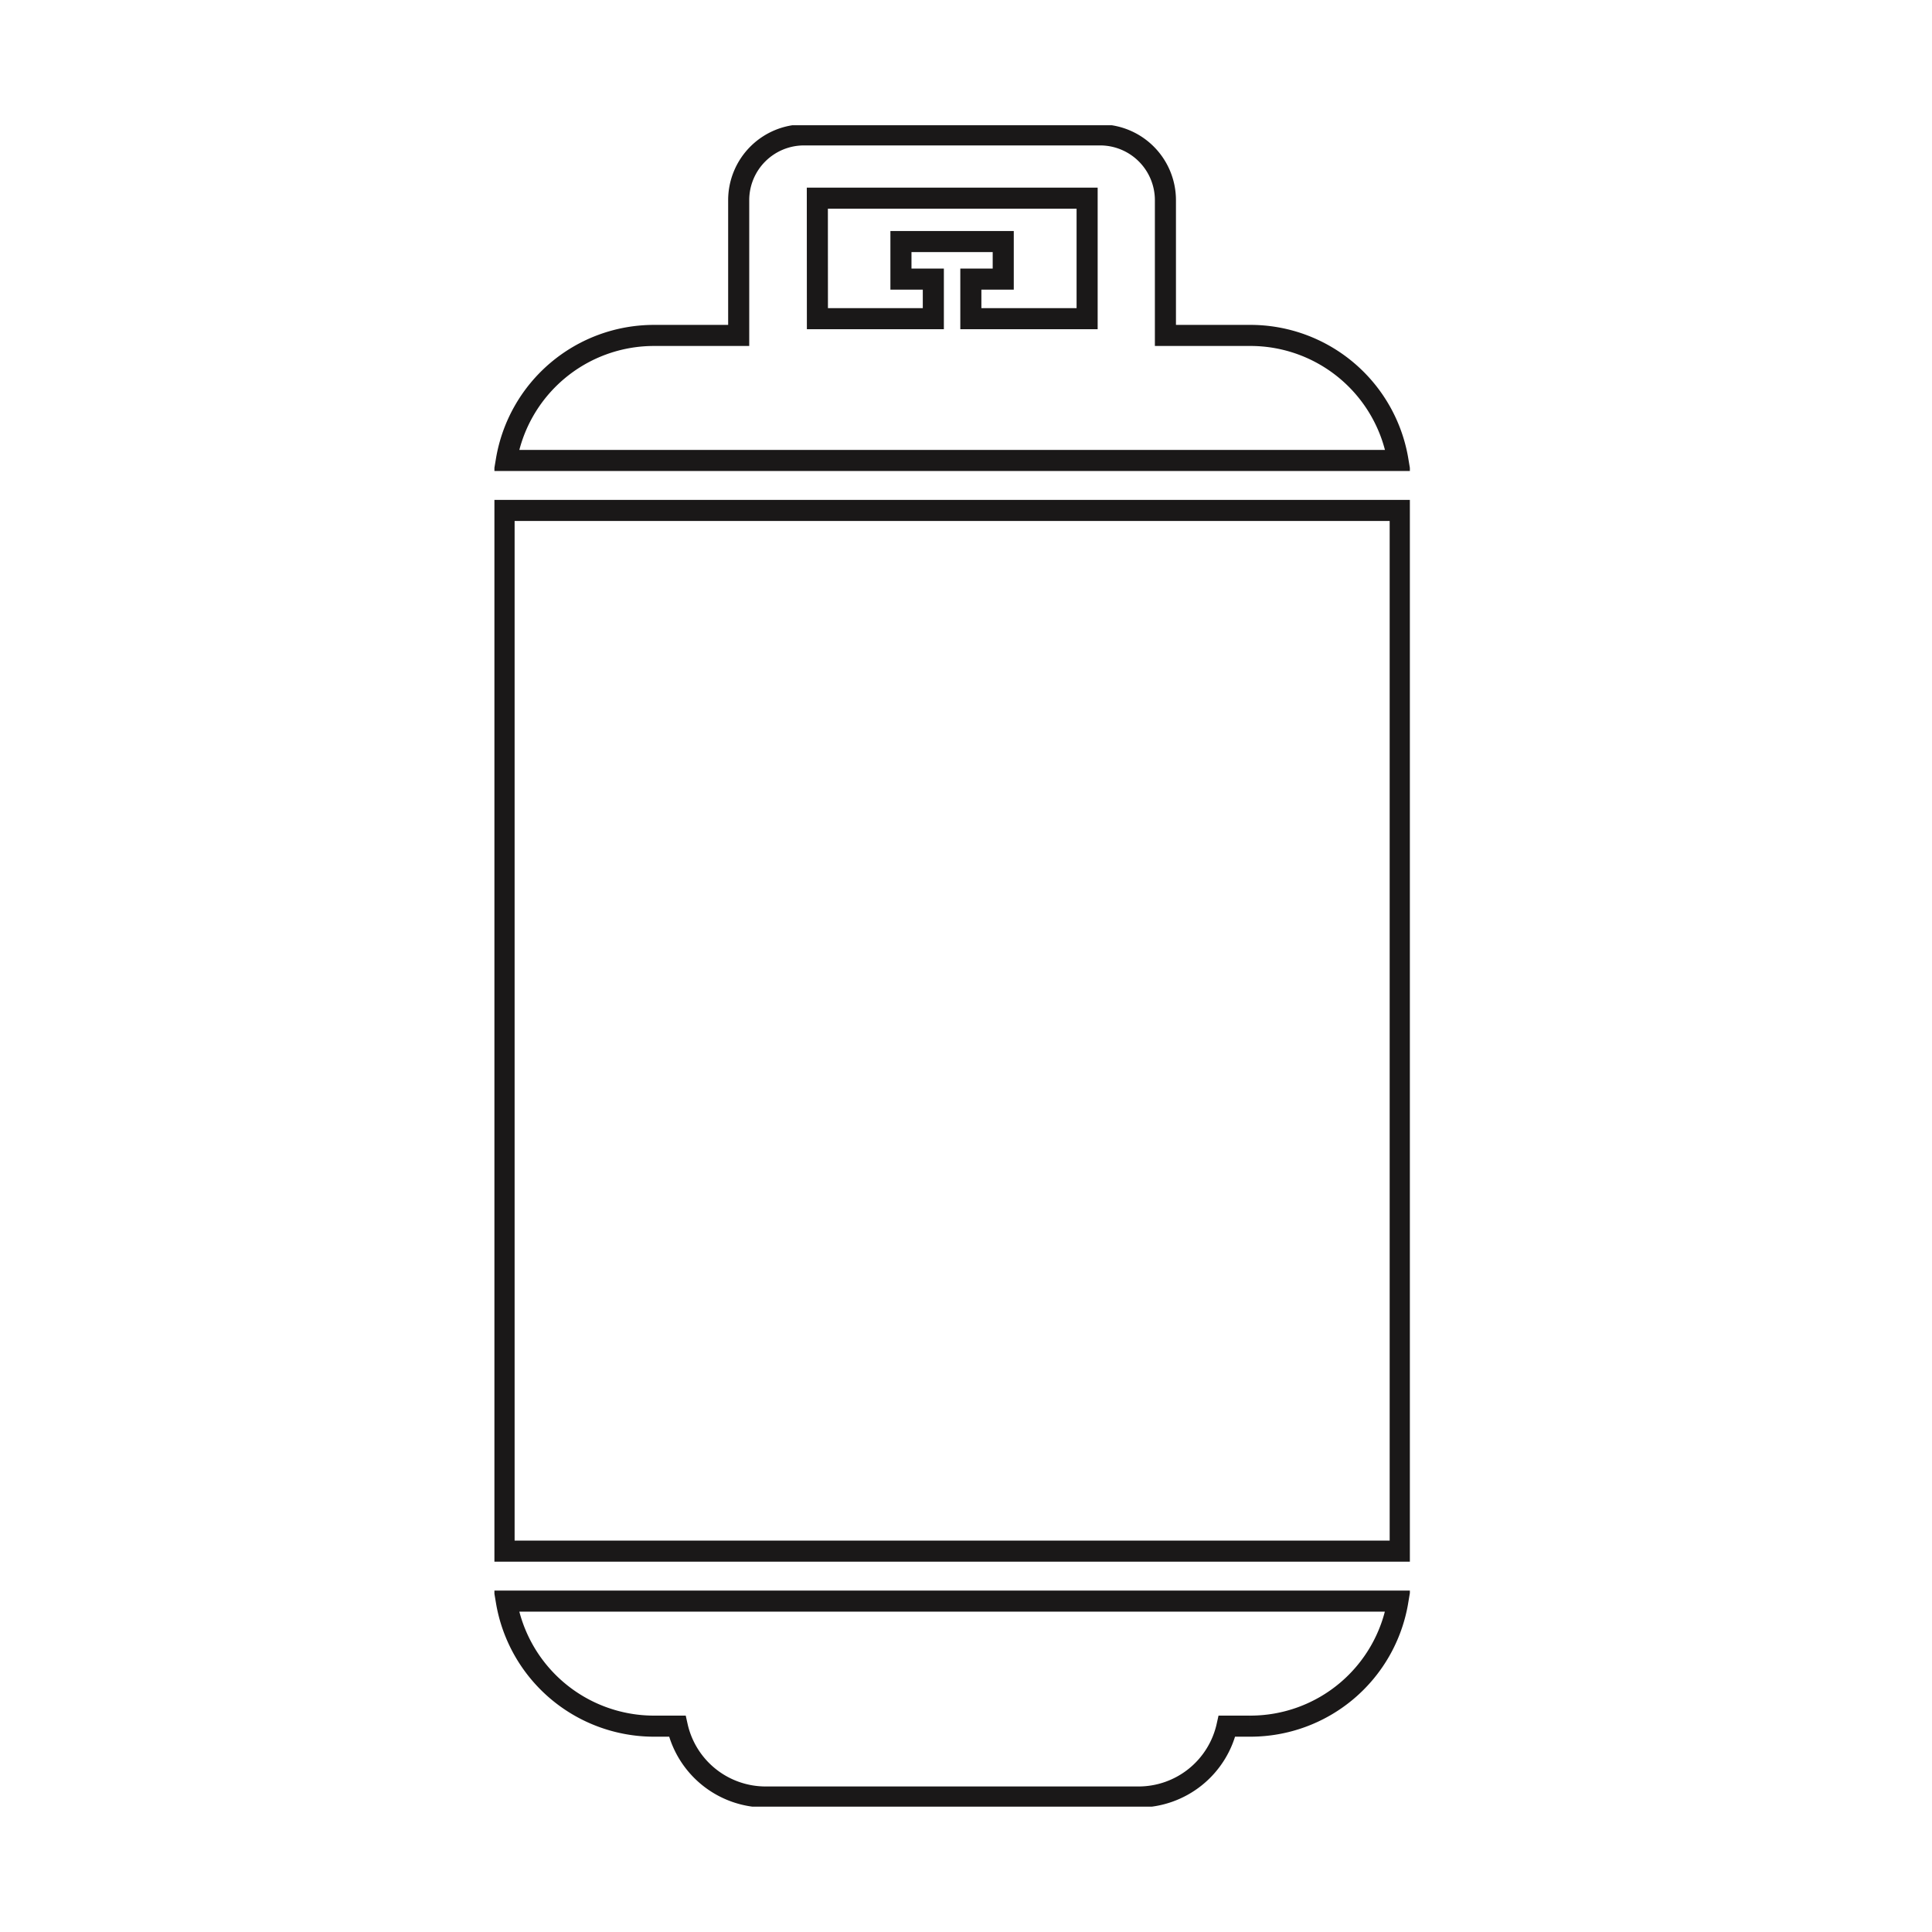
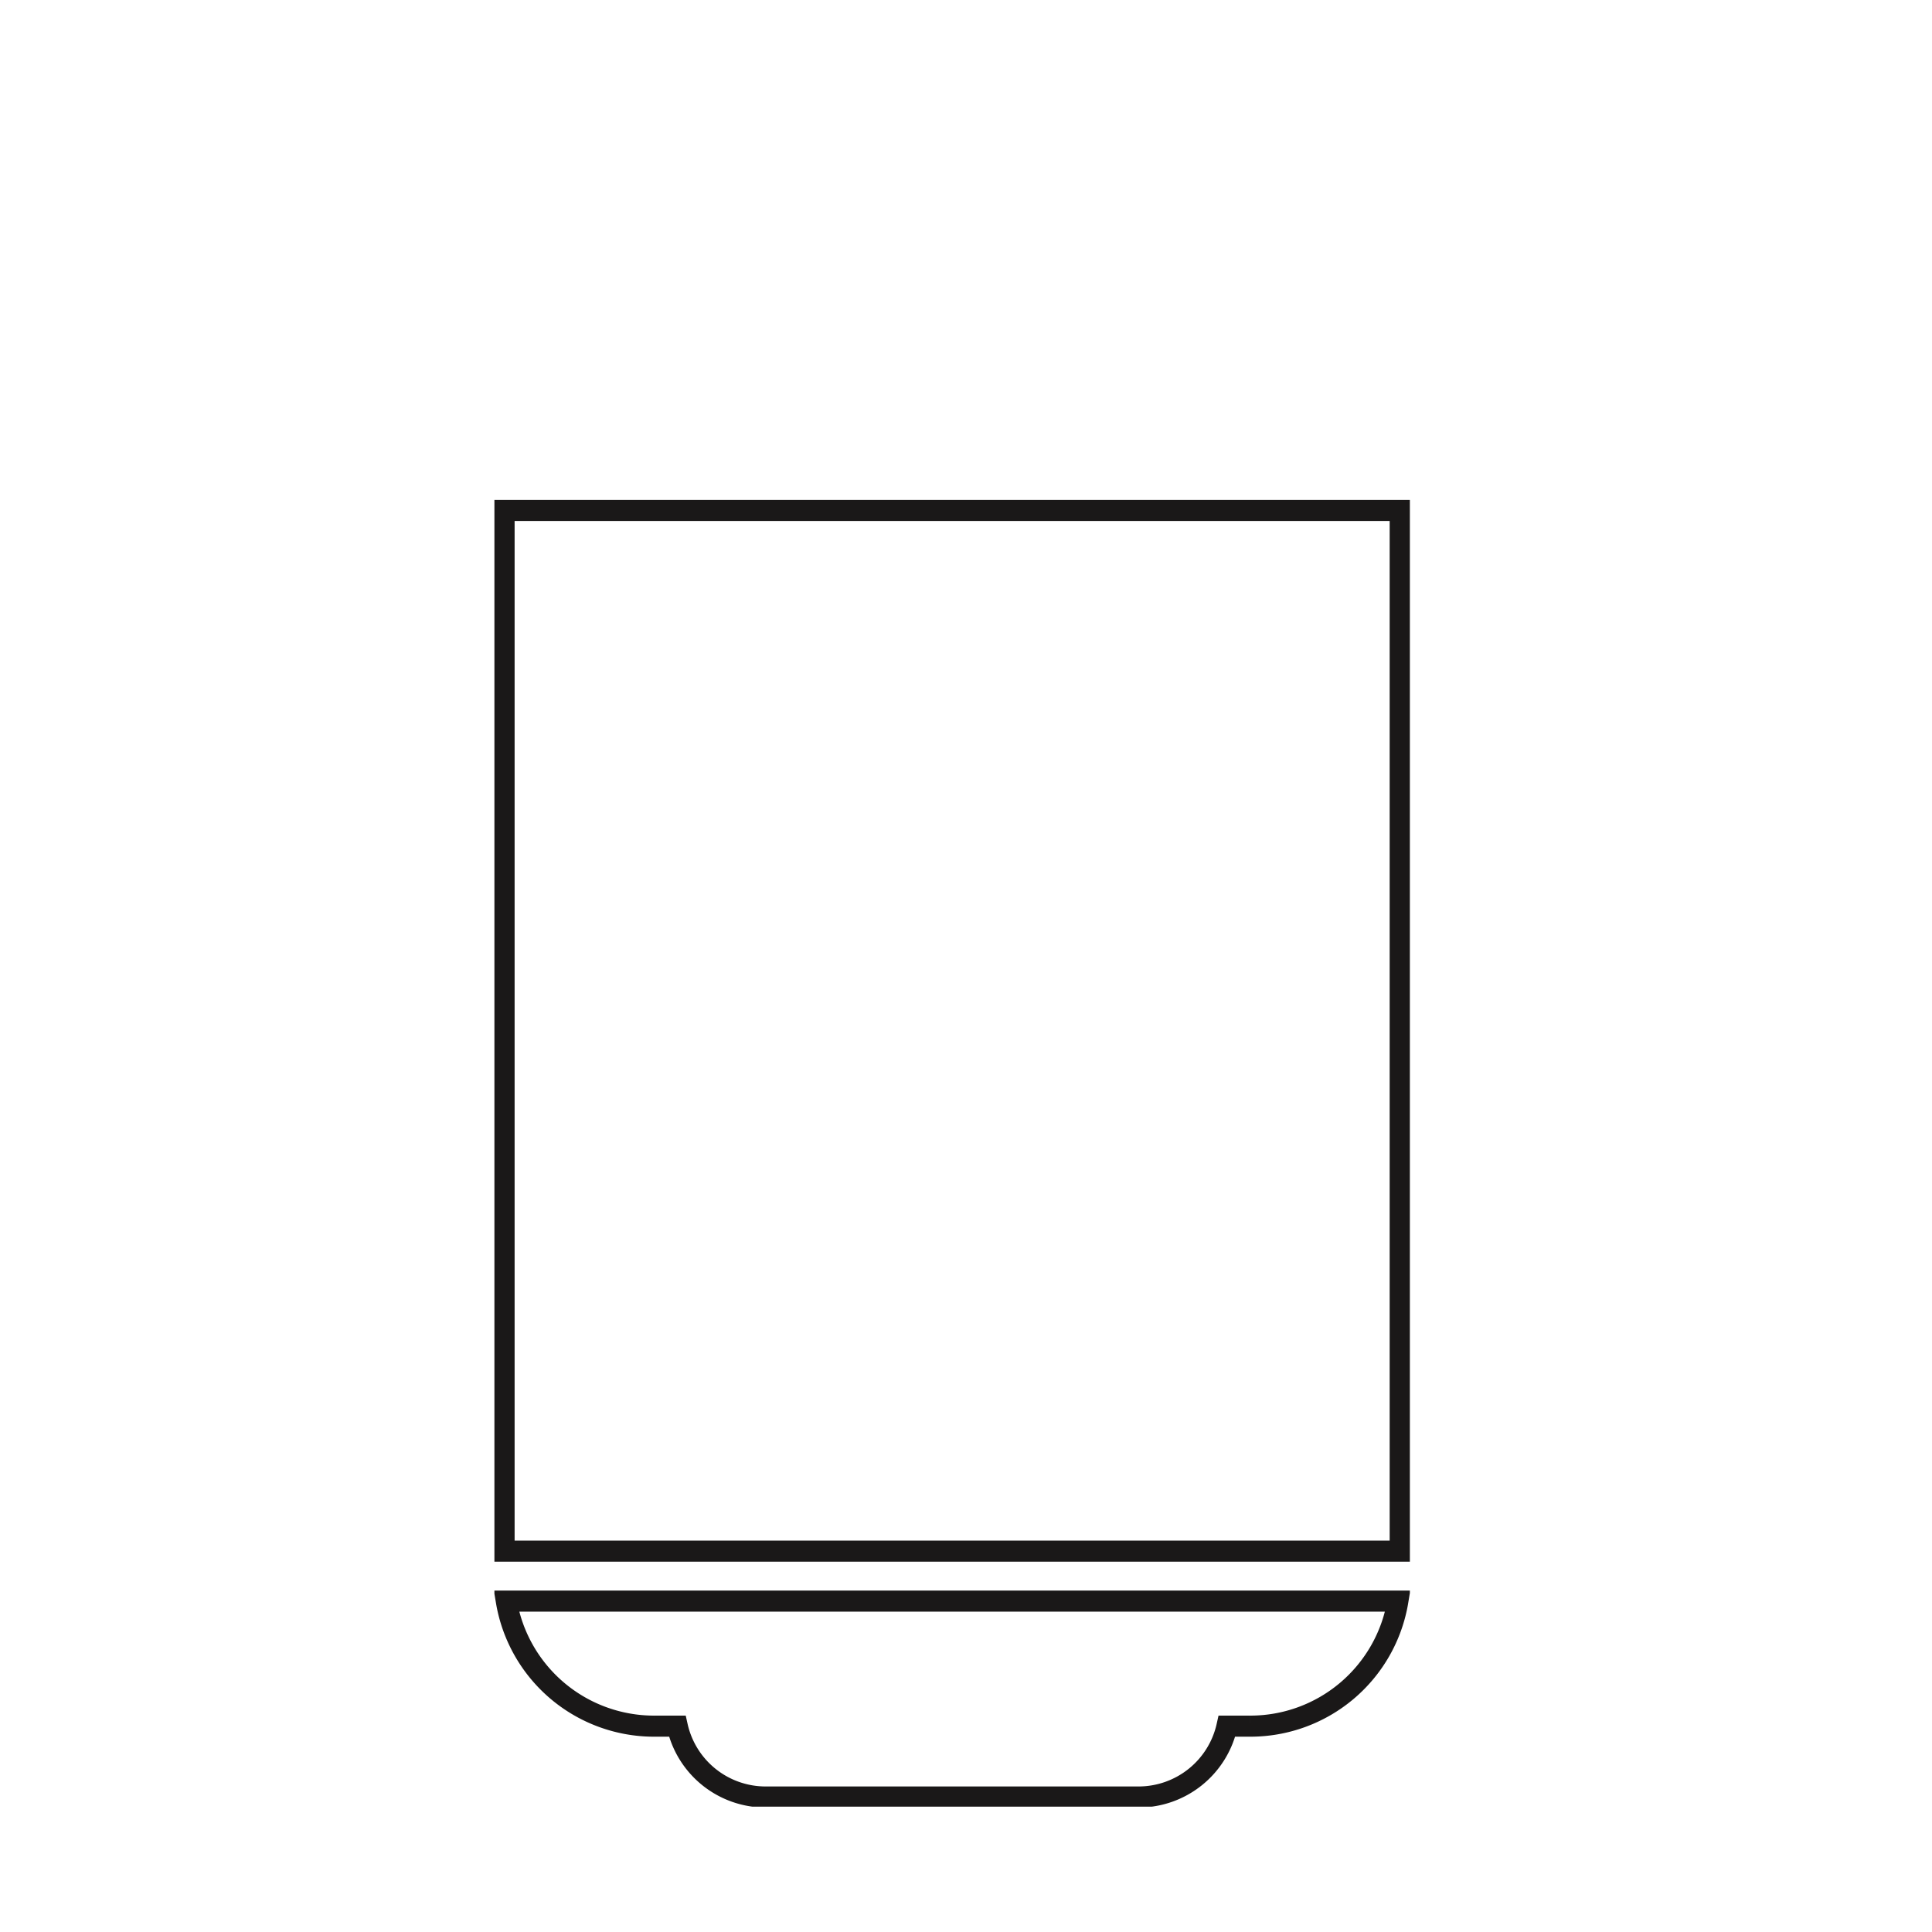
<svg xmlns="http://www.w3.org/2000/svg" viewBox="0 0 55 55" height="55" width="55">
  <defs>
    <clipPath id="clip-path">
      <rect stroke-width="0.6" stroke="#707070" fill="none" height="47.866" width="26.061" data-sanitized-data-name="Rectangle 28" data-name="Rectangle 28" id="Rectangle_28" />
    </clipPath>
    <clipPath id="clip-Icone_propane_vertical">
      <rect height="55" width="55" />
    </clipPath>
  </defs>
  <g clip-path="url(#clip-Icone_propane_vertical)" data-sanitized-data-name="Icone propane vertical" data-name="Icone propane vertical" id="Icone_propane_vertical">
    <g transform="translate(14.075 3.566)" data-sanitized-data-name="Group 21" data-name="Group 21" id="Group_21">
      <g clip-path="url(#clip-path)" transform="translate(0 0)" data-sanitized-data-name="Group 20" data-name="Group 20" id="Group_20">
-         <path stroke-width="0.6" stroke-miterlimit="10" stroke="#1a1818" fill="none" transform="translate(0.154 0.124)" d="M21.361,5.859H18.948V2.008A1.859,1.859,0,0,0,17.09.15H8.661A1.859,1.859,0,0,0,6.8,2.008V5.859H4.39A4.262,4.262,0,0,0,.185,9.418H25.568A4.259,4.259,0,0,0,21.361,5.859ZM9.039,1.951h7.68V5.382h-3.31V4.256h.922V3.187H11.419V4.256h.922V5.382h-3.3Z" data-sanitized-data-name="Path 52" data-name="Path 52" id="Path_52" />
-         <path stroke-width="0.6" stroke-miterlimit="10" stroke="#1a1818" fill="none" transform="translate(0.154 19.104)" d="M4.392,26.47h.66a2.578,2.578,0,0,0,2.516,2.017H18.186A2.58,2.58,0,0,0,20.7,26.47h.658a4.256,4.256,0,0,0,4.207-3.56H.185A4.264,4.264,0,0,0,4.392,26.47Z" data-sanitized-data-name="Path 53" data-name="Path 53" id="Path_53" />
+         <path stroke-width="0.6" stroke-miterlimit="10" stroke="#1a1818" fill="none" transform="translate(0.154 19.104)" d="M4.392,26.47h.66a2.578,2.578,0,0,0,2.516,2.017H18.186A2.58,2.58,0,0,0,20.7,26.47h.658a4.256,4.256,0,0,0,4.207-3.56H.185A4.264,4.264,0,0,0,4.392,26.47" data-sanitized-data-name="Path 53" data-name="Path 53" id="Path_53" />
        <rect stroke-width="0.6" stroke-miterlimit="10" stroke="#1a1818" fill="none" transform="translate(0.275 10.965)" height="29.627" width="25.511" data-sanitized-data-name="Rectangle 27" data-name="Rectangle 27" id="Rectangle_27" />
      </g>
    </g>
  </g>
</svg>